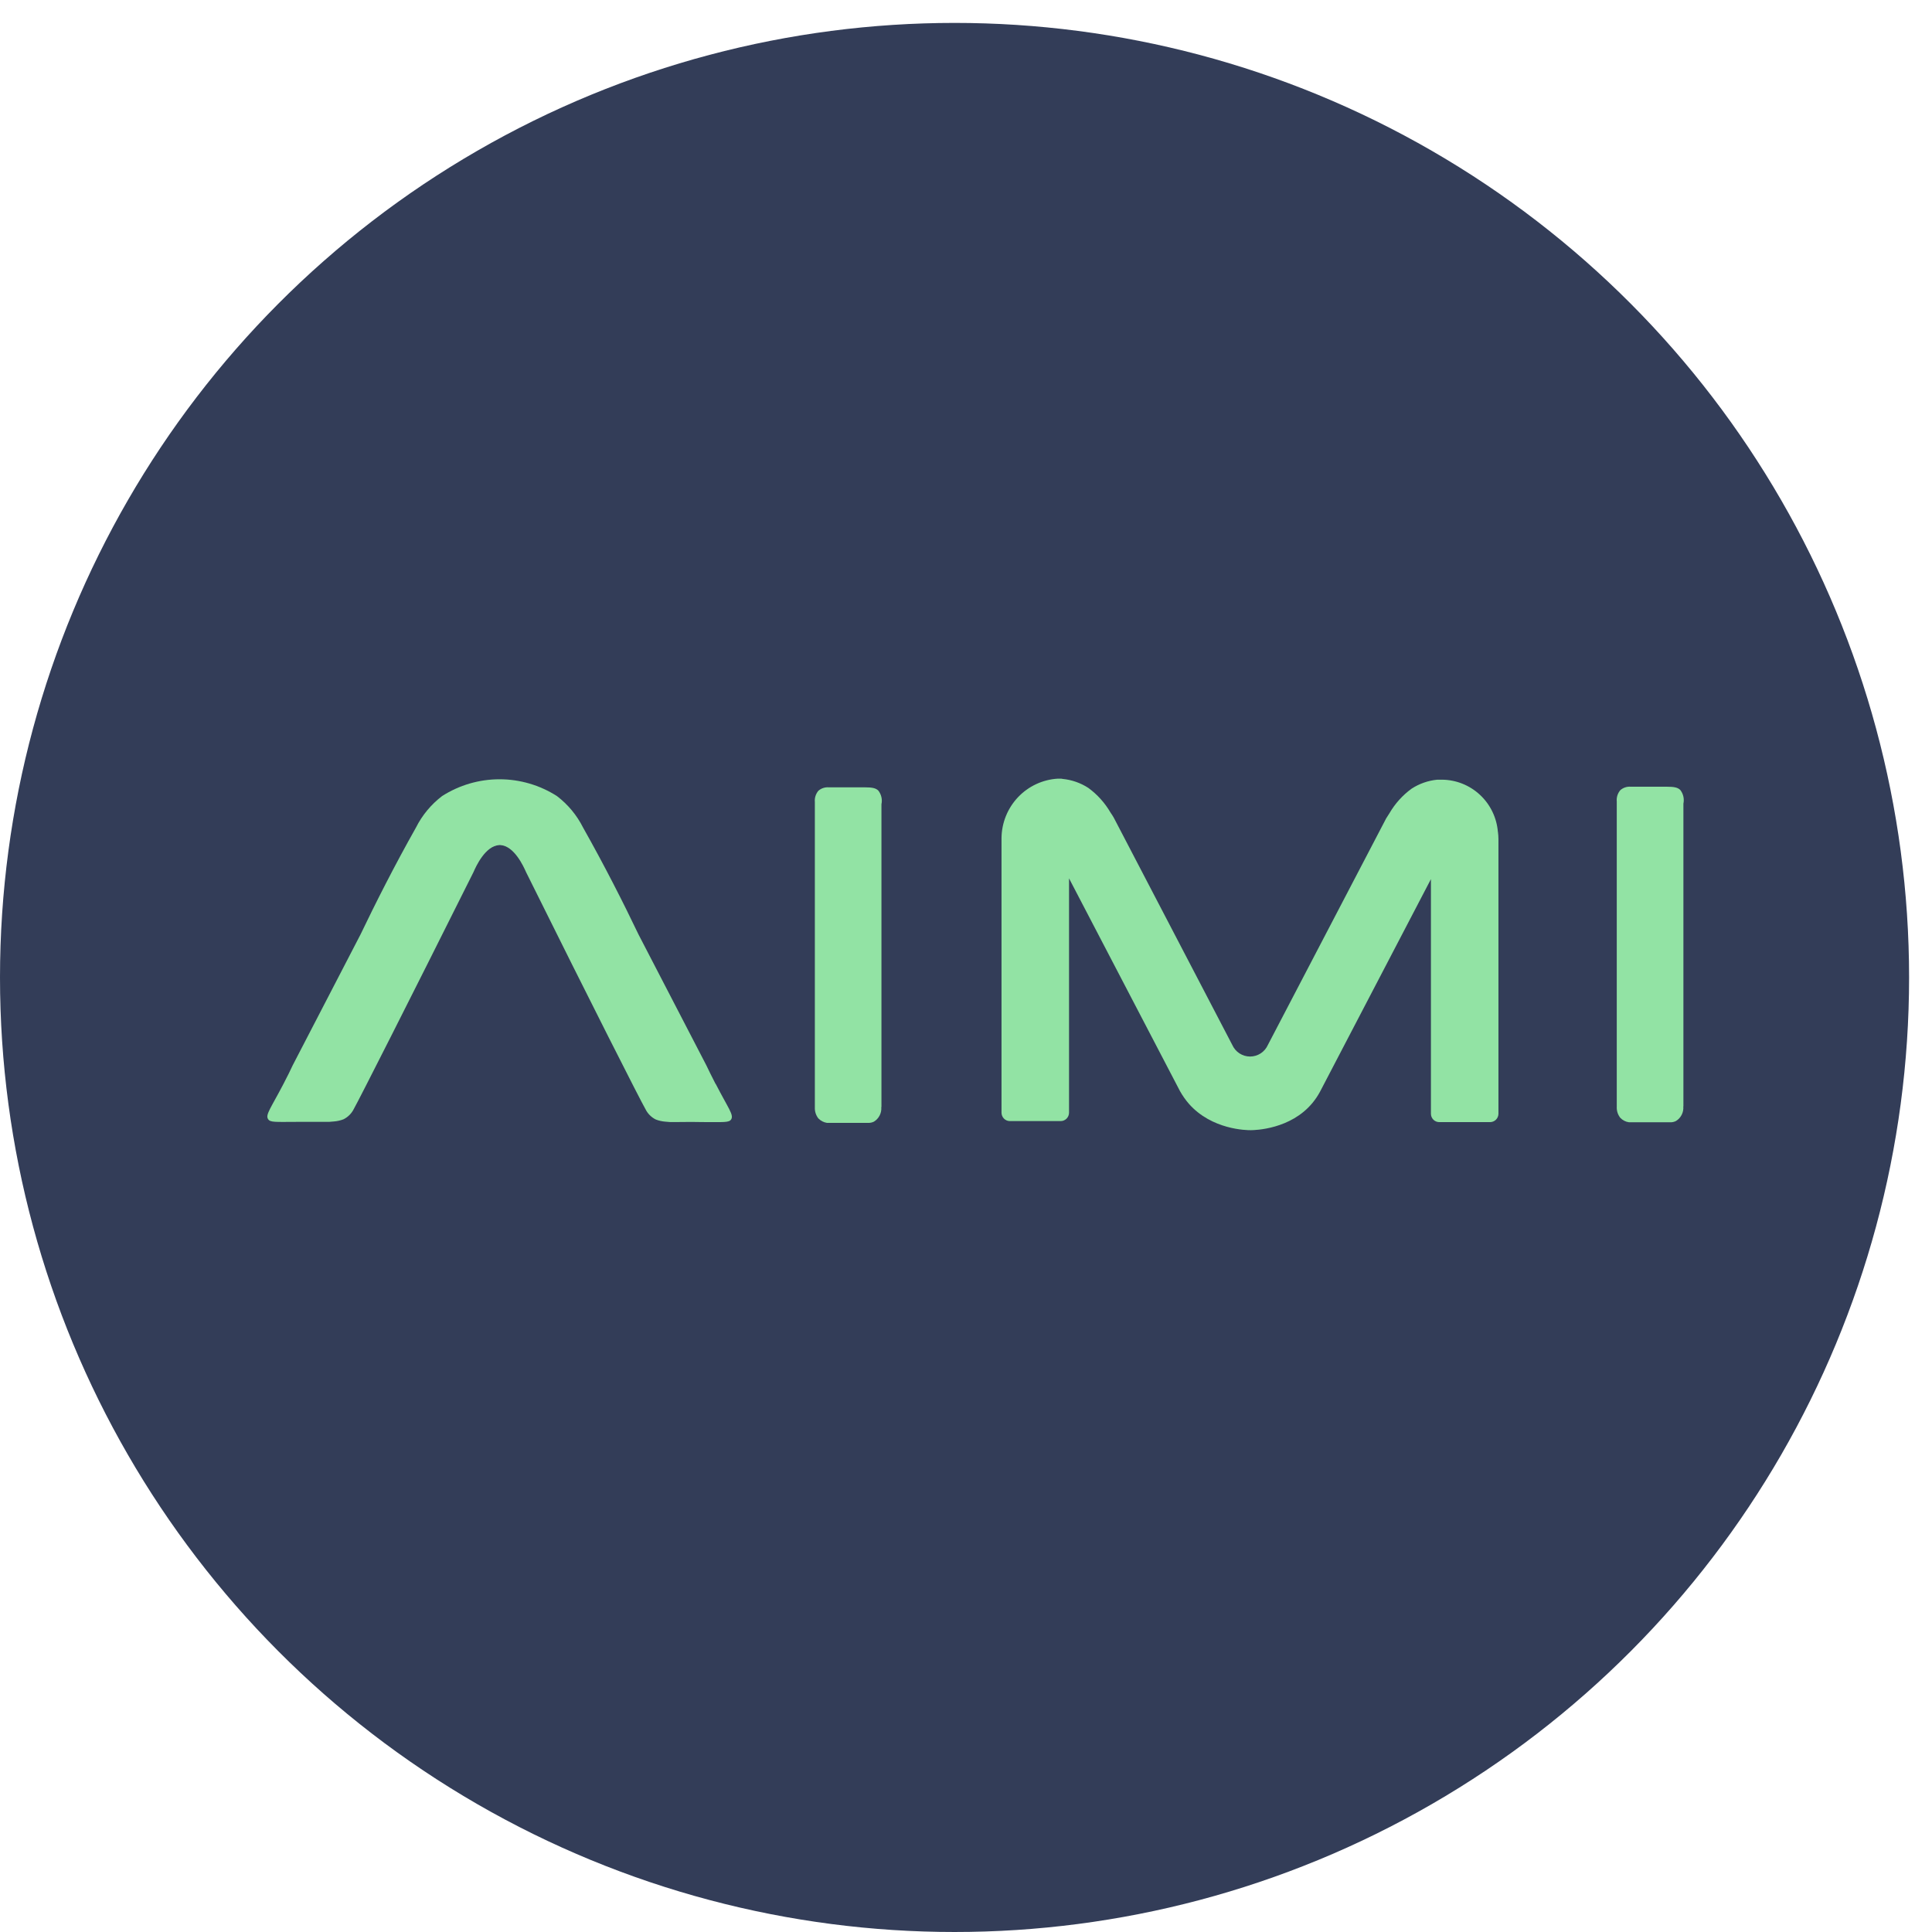
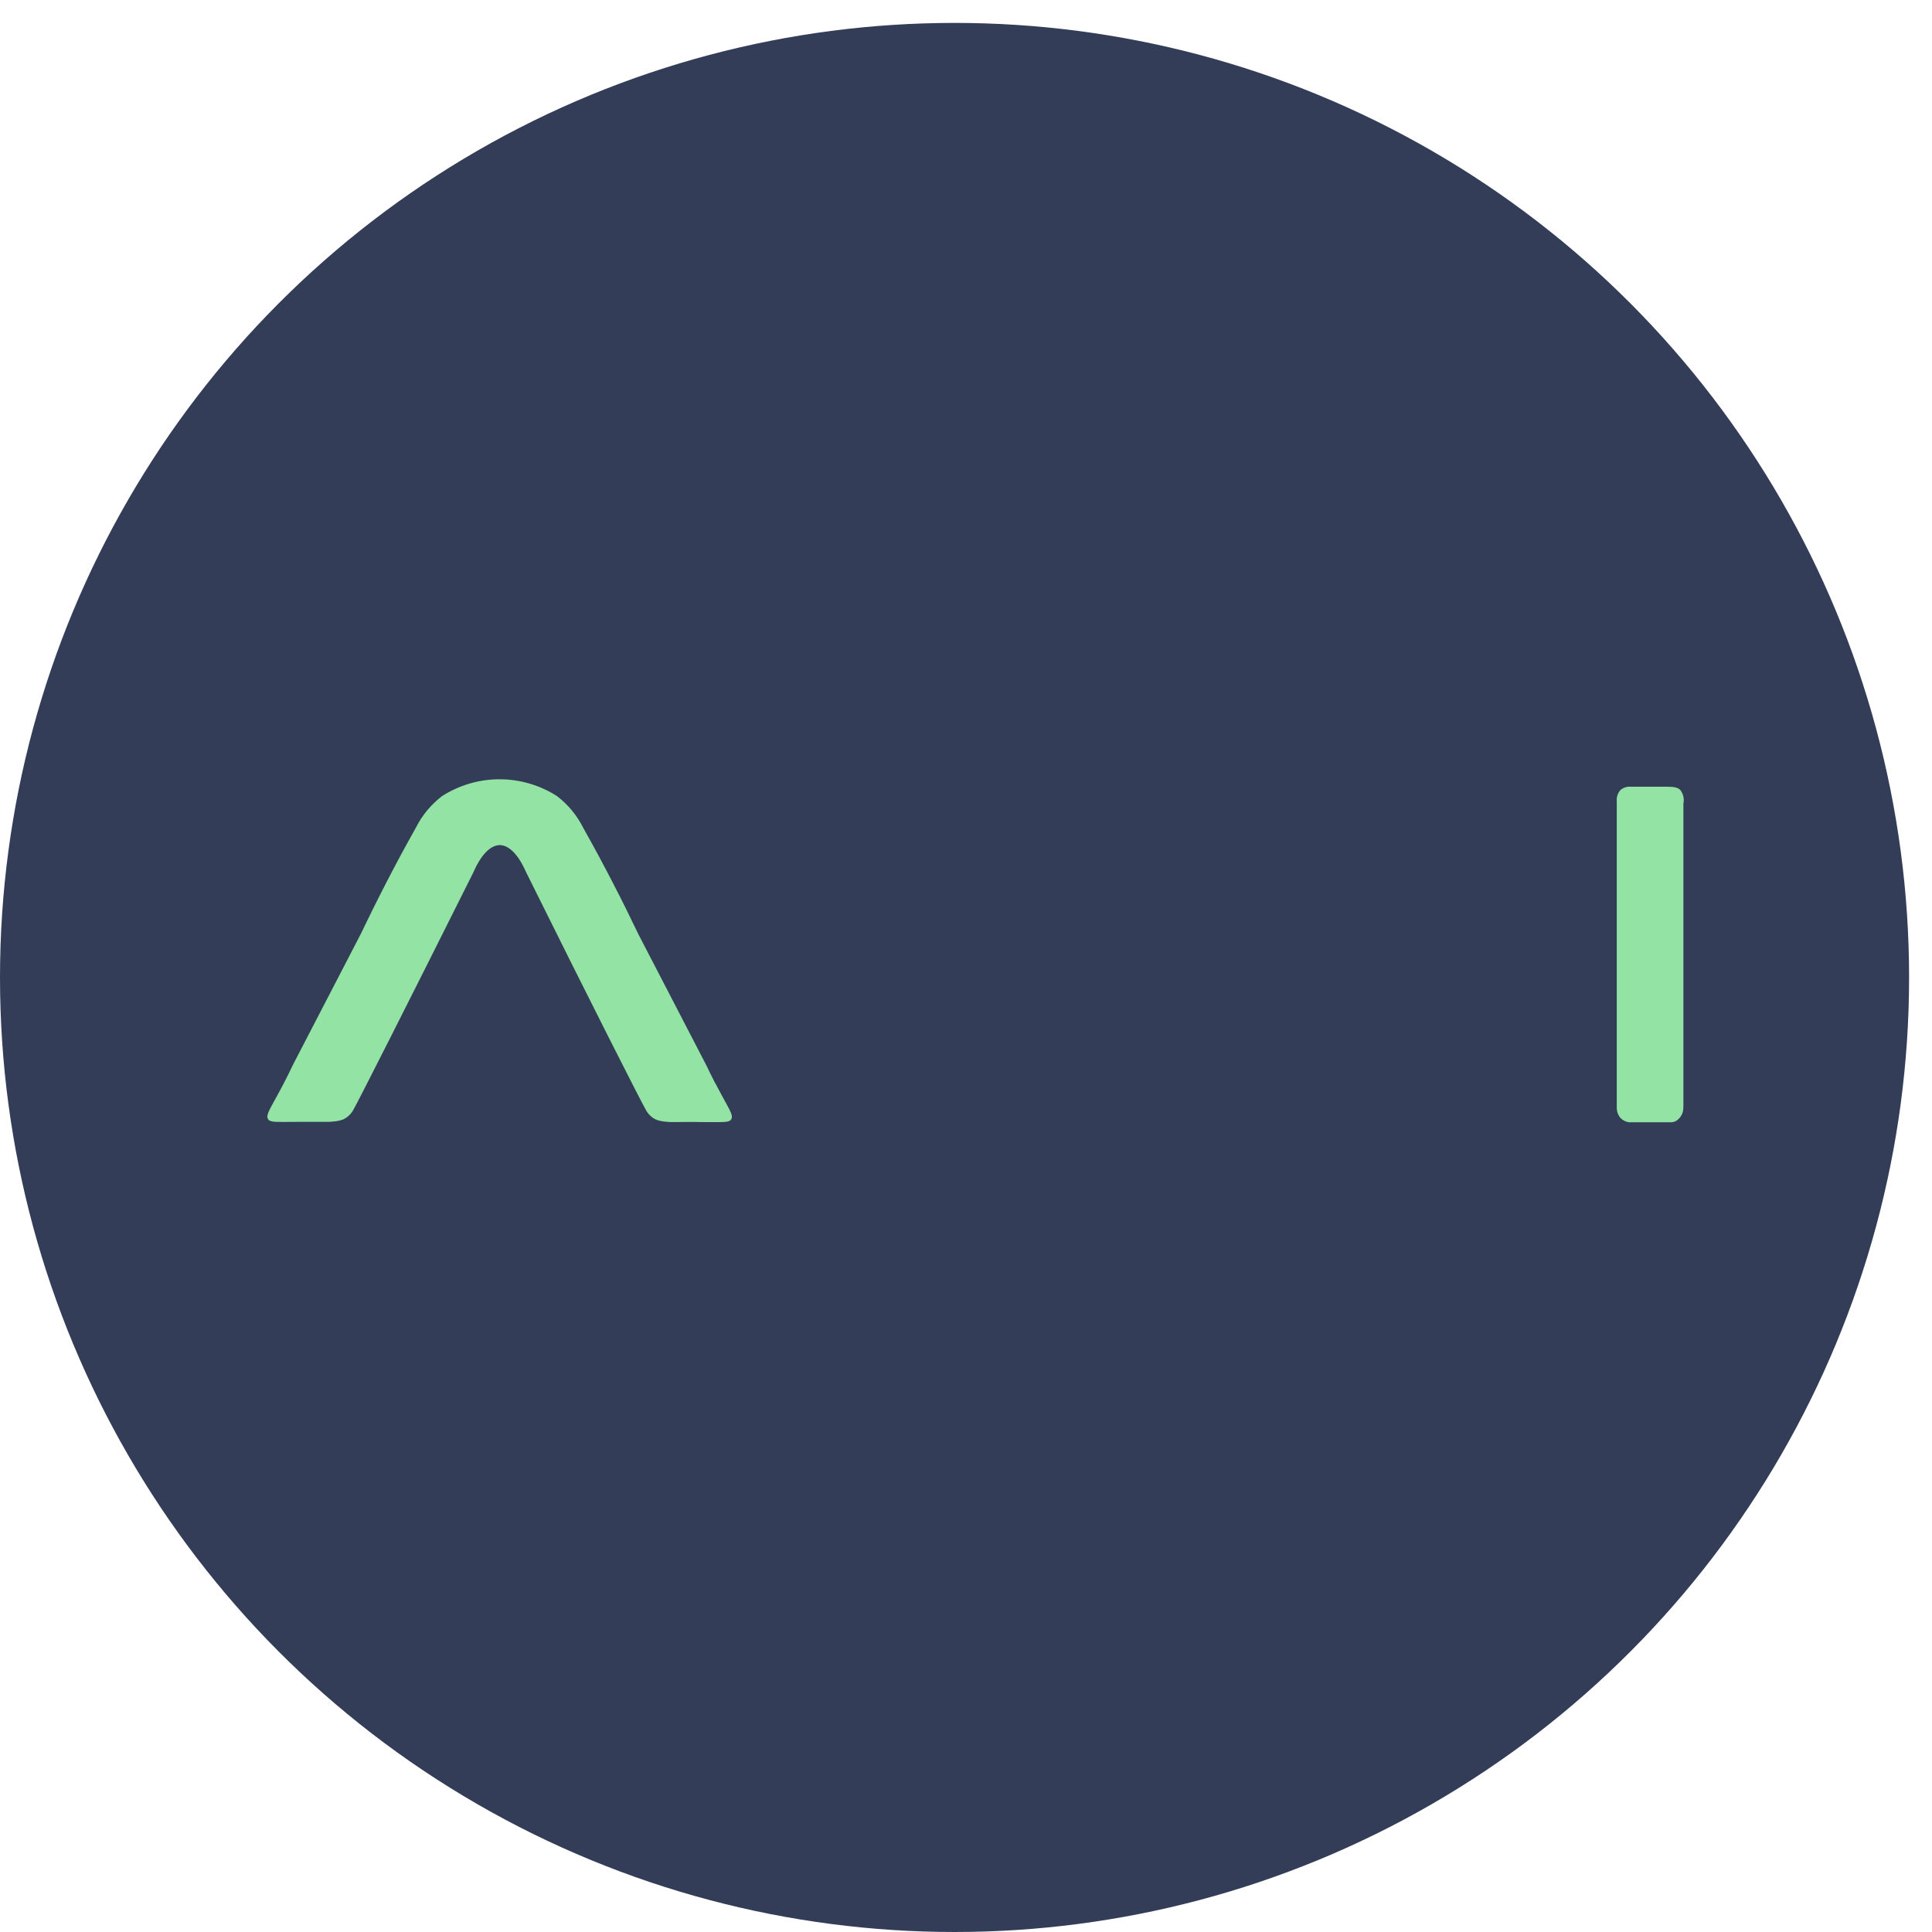
<svg xmlns="http://www.w3.org/2000/svg" width="506" height="506" viewBox="0 0 506 506" fill="none">
  <circle cx="250" cy="256" r="250" fill="#333D58" />
  <g clip-path="url(#clip0_1068_6247)">
-     <path d="M230.814 289.939C230.88 290.69 230.736 291.446 230.398 292.12C230.06 292.794 229.542 293.36 228.902 293.754C228.43 293.99 227.907 294.106 227.38 294.092H216.606C215.741 293.958 214.942 293.545 214.33 292.915C213.689 292.092 213.364 291.064 213.414 290.02C213.414 287.544 213.414 254.844 213.414 210.061C213.362 209.527 213.418 208.987 213.581 208.475C213.743 207.964 214.007 207.49 214.357 207.085C215.104 206.446 216.072 206.13 217.051 206.205C220.202 206.205 223.367 206.205 226.478 206.205C228.404 206.205 229.387 206.395 230.047 207.071C230.434 207.571 230.707 208.149 230.847 208.767C230.986 209.384 230.989 210.024 230.855 210.643C230.855 237.061 230.855 263.484 230.855 289.912" fill="#92E3A4" />
    <path d="M440.865 289.777C440.931 290.528 440.787 291.283 440.449 291.957C440.111 292.631 439.593 293.197 438.953 293.592C438.478 293.834 437.95 293.951 437.418 293.93H426.644C425.769 293.811 424.962 293.396 424.354 292.753C423.712 291.935 423.386 290.912 423.438 289.871C423.438 287.382 423.438 254.695 423.438 209.899C423.386 209.366 423.443 208.829 423.605 208.32C423.767 207.81 424.031 207.339 424.381 206.936C424.75 206.617 425.177 206.373 425.639 206.22C426.102 206.067 426.589 206.007 427.075 206.043C430.226 206.043 433.377 206.043 436.502 206.043C438.441 206.043 439.411 206.232 440.084 206.909C440.47 207.409 440.742 207.988 440.881 208.605C441.021 209.222 441.025 209.862 440.892 210.481C440.892 236.89 440.892 263.308 440.892 289.736" fill="#92E3A4" />
-     <path d="M392.302 217.854C391.997 214.157 390.327 210.707 387.622 208.182C384.916 205.657 381.369 204.237 377.676 204.203H377.313H376.936C376.77 204.183 376.603 204.183 376.437 204.203C374.037 204.435 371.728 205.242 369.704 206.557C367.344 208.275 365.367 210.468 363.899 212.997C363.522 213.579 363.226 214.066 363.037 214.35L332.062 273.677C331.66 274.58 331.006 275.348 330.179 275.886C329.352 276.425 328.388 276.711 327.402 276.711C326.417 276.711 325.453 276.425 324.626 275.886C323.799 275.348 323.145 274.58 322.743 273.677V273.677L291.7 214.147C291.498 213.809 291.216 213.322 290.838 212.794C289.367 210.268 287.391 208.075 285.034 206.354C283.008 205.042 280.7 204.234 278.3 204C278.133 203.957 277.961 203.934 277.789 203.932H277.425H277.048C273.086 204.169 269.36 205.906 266.623 208.793C263.886 211.681 262.342 215.504 262.301 219.491V291.414C262.301 291.998 262.532 292.559 262.944 292.973C263.356 293.387 263.914 293.619 264.496 293.619H277.789C278.371 293.619 278.929 293.387 279.341 292.973C279.752 292.559 279.984 291.998 279.984 291.414V230.044L309.033 285.745C309.697 286.93 310.477 288.045 311.363 289.073C317.383 295.919 326.554 296.014 327.618 296C328.682 295.987 338.055 295.797 343.779 288.816C344.511 287.924 345.156 286.964 345.705 285.948L374.767 230.247V291.684C374.766 291.973 374.821 292.26 374.929 292.527C375.038 292.795 375.199 293.038 375.402 293.243C375.604 293.448 375.845 293.61 376.111 293.721C376.377 293.832 376.661 293.889 376.949 293.889H390.255C390.837 293.889 391.395 293.657 391.807 293.244C392.219 292.83 392.45 292.269 392.45 291.684V219.762C392.446 219.124 392.401 218.486 392.315 217.854" fill="#92E3A4" />
    <path d="M187.395 283.851C186.372 281.876 185.564 280.212 184.998 279.021L167.221 244.724C163.343 236.606 158.387 226.811 152.703 216.732C151.077 213.498 148.737 210.68 145.862 208.492C141.368 205.62 136.152 204.094 130.826 204.094C125.499 204.094 120.283 205.62 115.789 208.492C112.915 210.68 110.575 213.498 108.948 216.732C103.265 226.811 98.309 236.633 94.43 244.724L76.653 279.021C76.087 280.212 75.306 281.876 74.256 283.851C70.943 290.223 69.448 291.969 70.216 293.105C70.768 293.998 72.101 293.836 77.838 293.822C80.882 293.822 83.4 293.822 85.111 293.822C85.898 293.846 86.686 293.81 87.467 293.714C88.325 293.648 89.169 293.456 89.972 293.146C91.141 292.564 92.087 291.614 92.666 290.44C94.013 288.072 106.766 262.921 124.018 228.394C124.637 226.946 127.102 221.535 130.752 221.332H131.034C134.671 221.535 137.135 226.946 137.768 228.394C154.939 263.016 167.706 288.167 169.053 290.494C169.631 291.668 170.578 292.619 171.746 293.2C172.549 293.511 173.393 293.702 174.251 293.768C175.033 293.864 175.821 293.9 176.608 293.876C178.318 293.876 180.837 293.809 183.88 293.876C189.618 293.876 190.951 294.052 191.503 293.159C192.23 291.969 190.735 290.277 187.463 283.905" fill="#92E3A4" />
  </g>
  <defs>
    <clipPath id="clip0_1068_6247">
      <rect width="371" height="92" fill="white" transform="translate(70 204)" />
    </clipPath>
  </defs>
</svg>